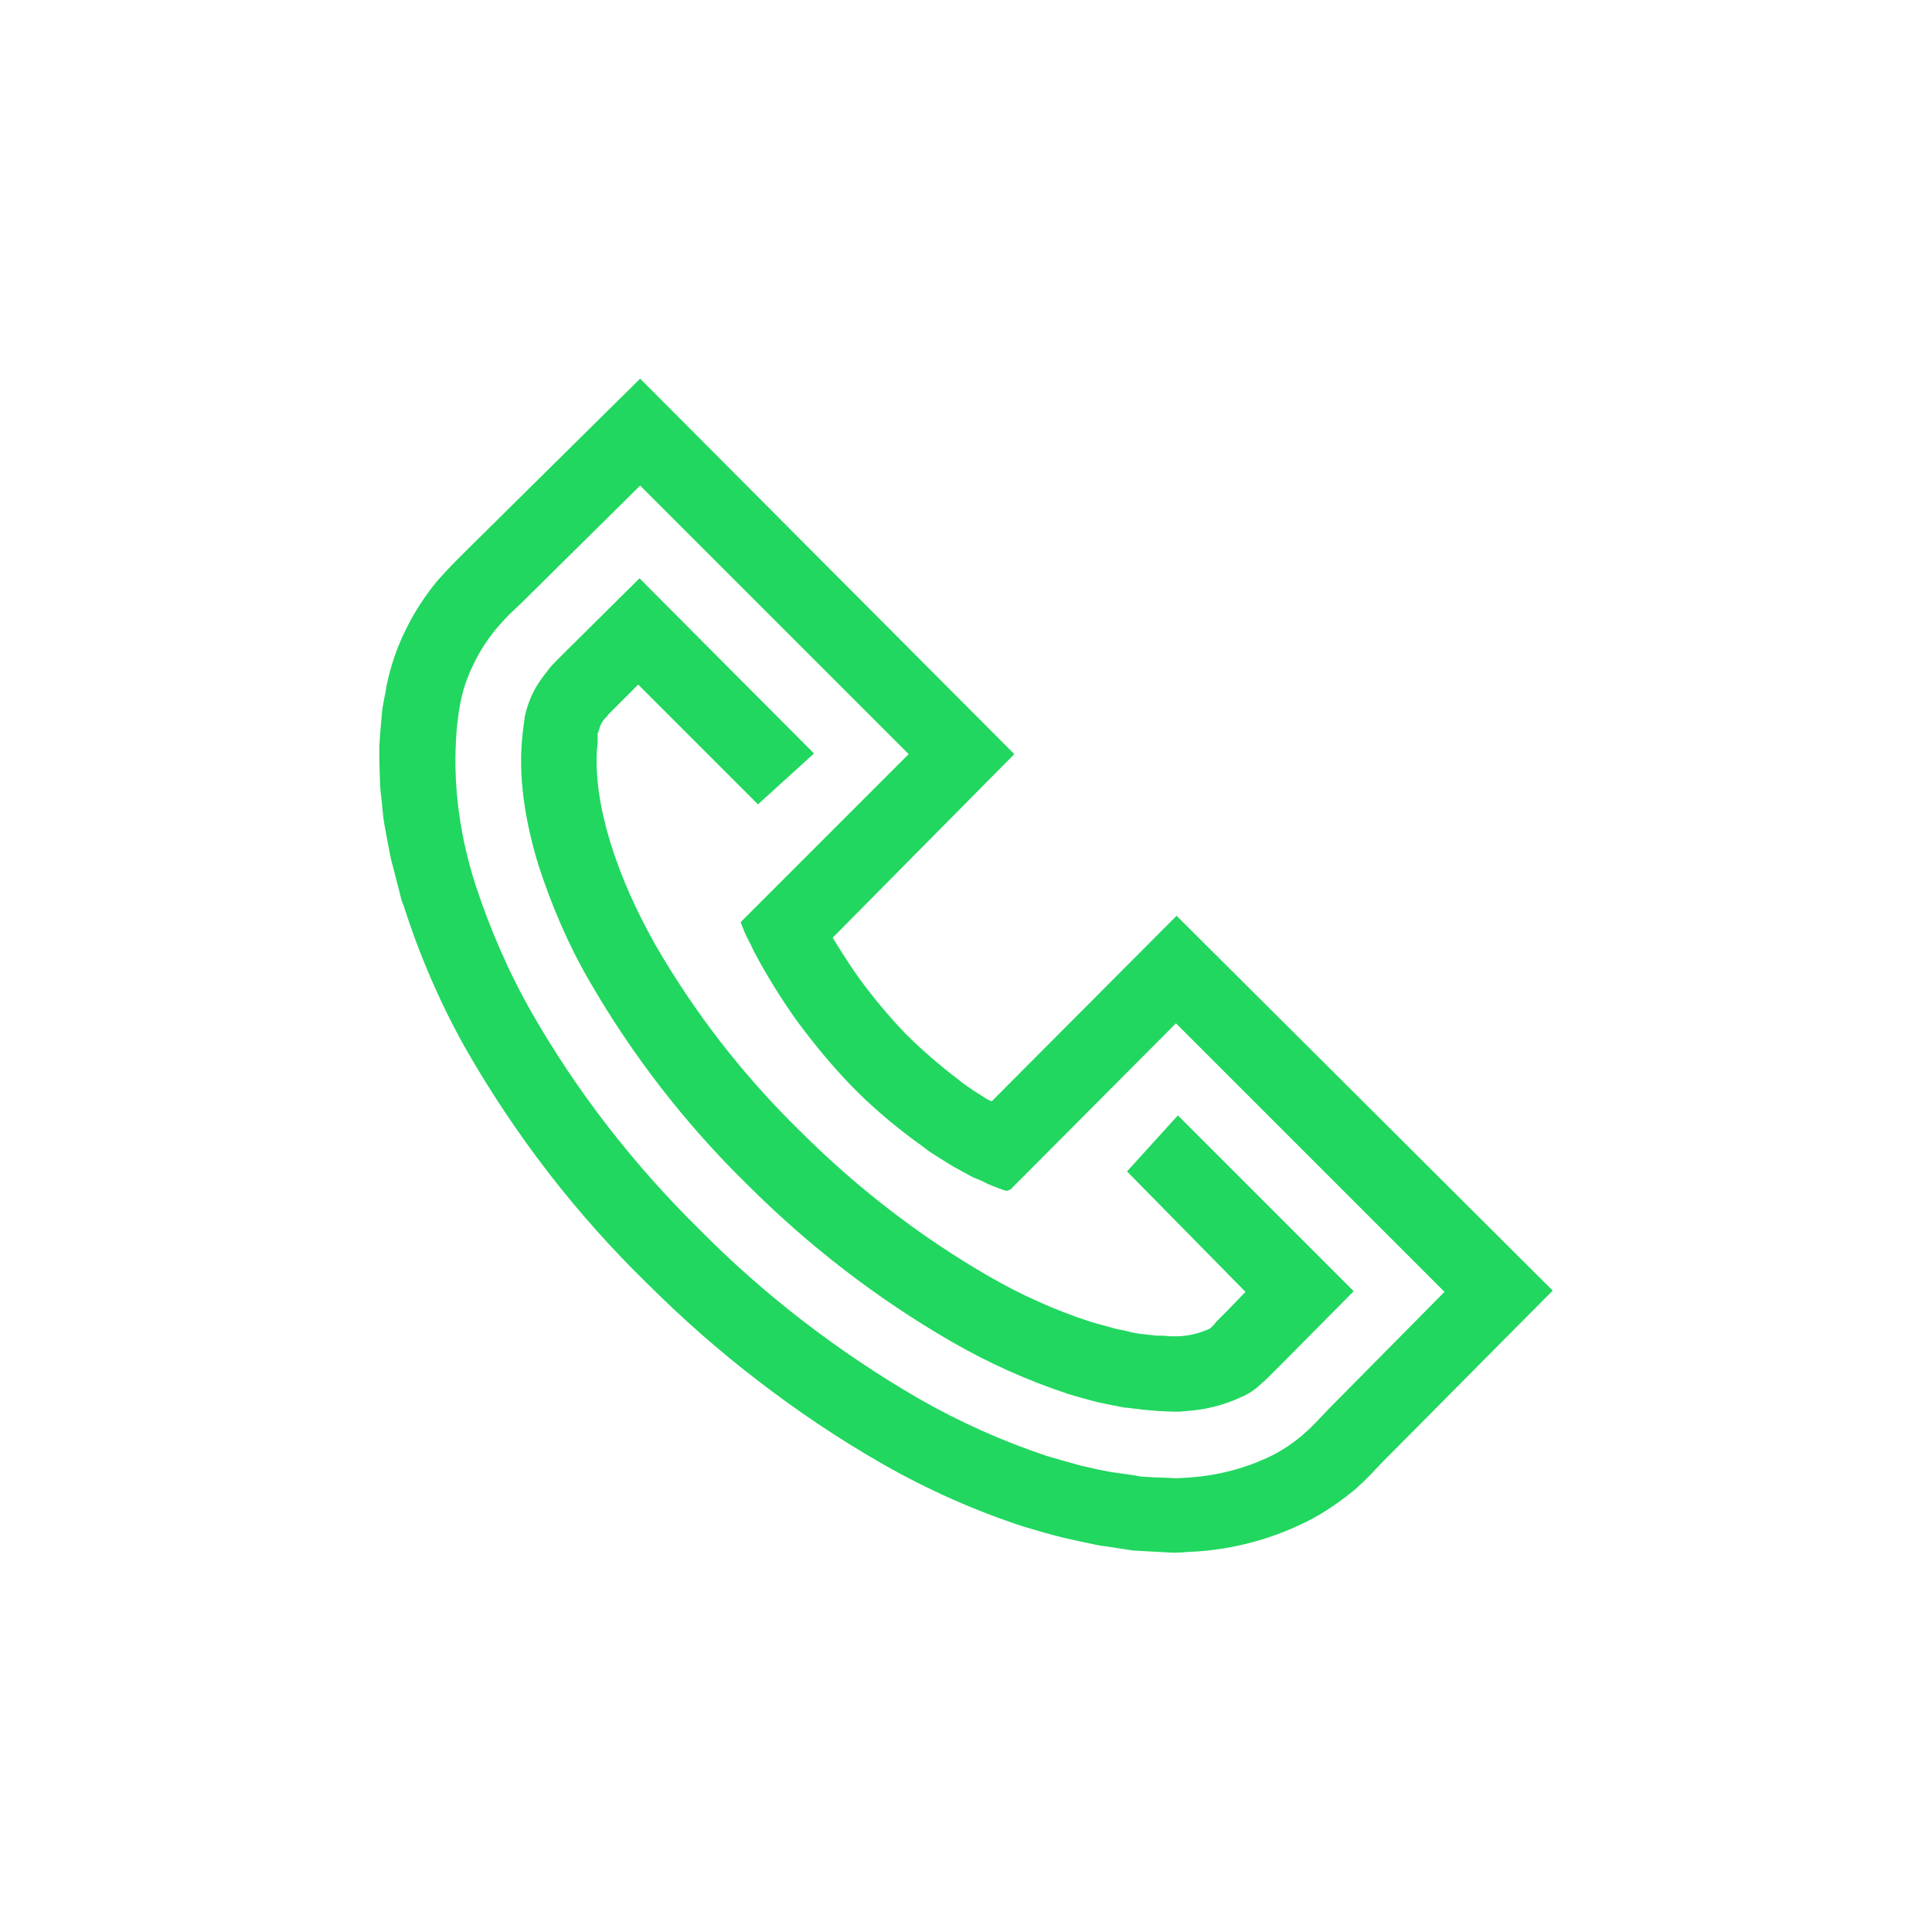
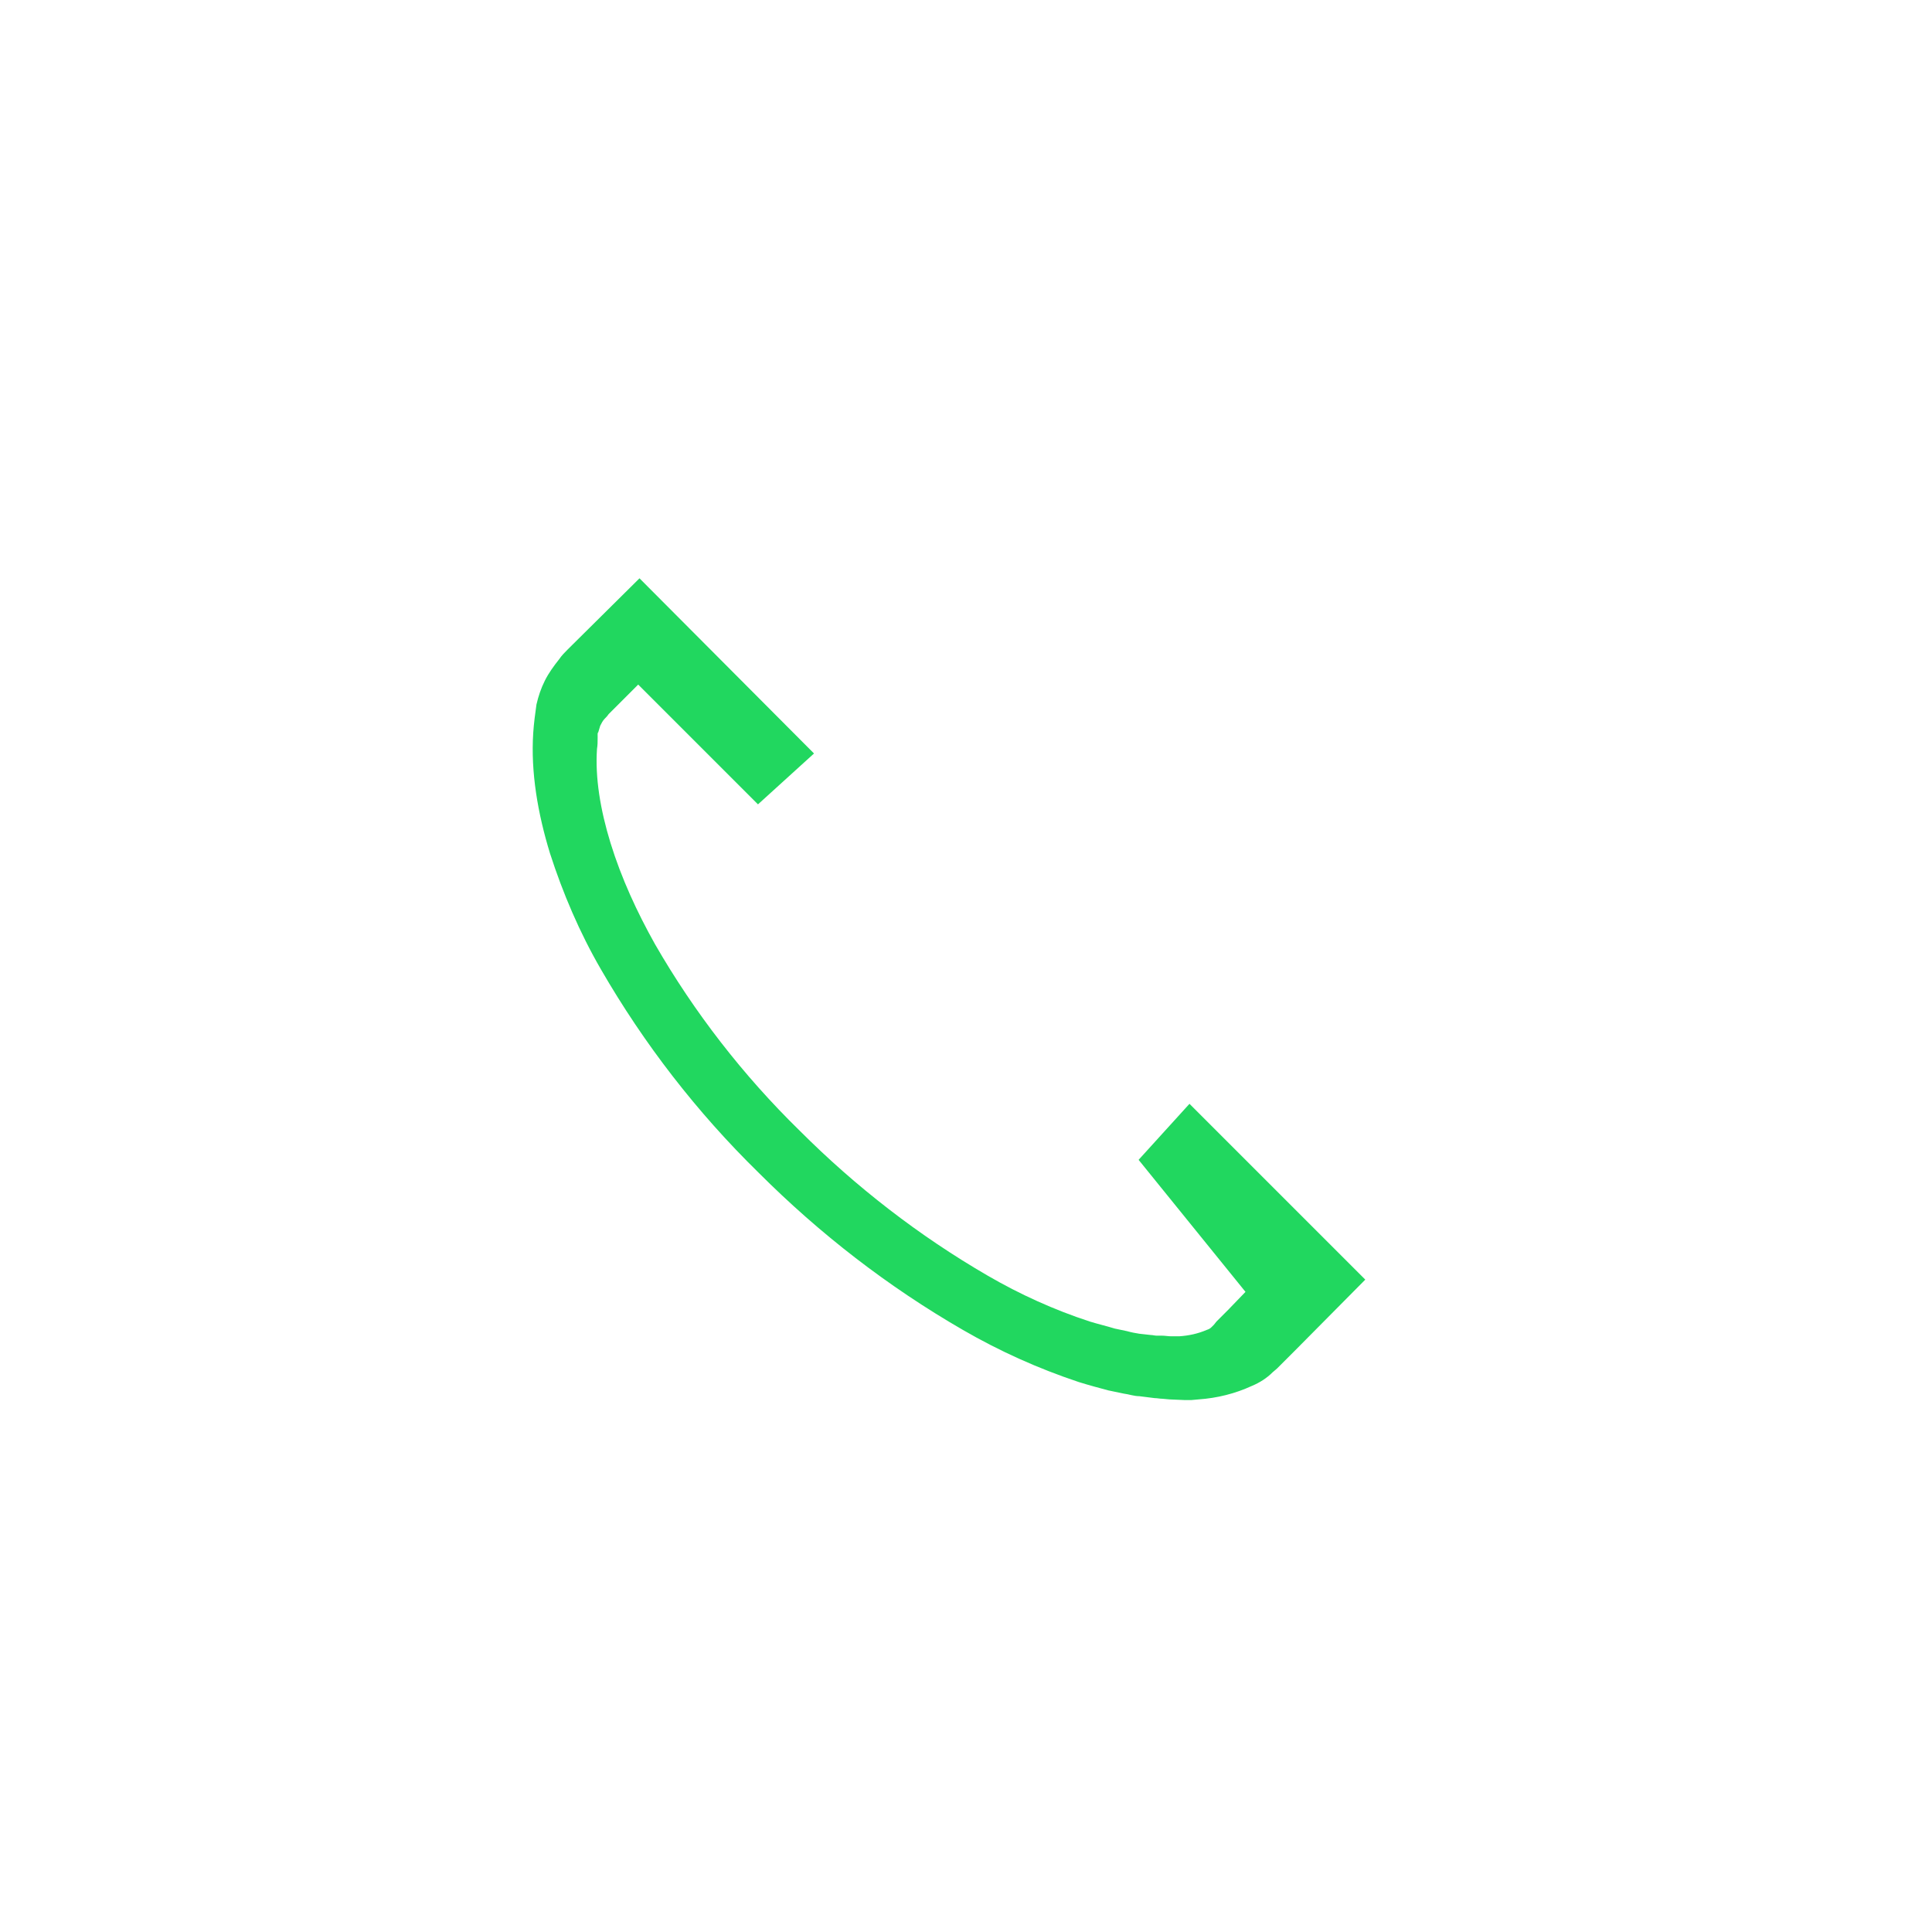
<svg xmlns="http://www.w3.org/2000/svg" version="1.1" id="Layer_1" x="0px" y="0px" viewBox="0 0 300 300" style="enable-background:new 0 0 300 300;" xml:space="preserve">
  <style type="text/css">
	.st0{fill:#21D75F;}
</style>
-   <path class="st0" d="M182.7,142.2L154,171l-0.1,0l-0.1-0.1h-0.1l-0.4-0.2l-2.2-1.4c-0.7-0.5-1.5-1-2.2-1.6c-2.9-2.2-5.7-4.6-8.3-7.2  c-2.6-2.7-5-5.6-7.2-8.6c-2.2-3.1-4.1-6.3-4.1-6.3l28.2-28.5L99.4,58.8L72.7,85.2l-1.9,1.9c-1,1-2,2.1-2.9,3.1  c-1.9,2.3-3.6,4.9-4.9,7.6c-1.4,2.8-2.4,5.8-3,8.8c-0.1,0.8-0.3,1.6-0.4,2.2l-0.2,1.1l-0.1,0.9l-0.3,3.5c0,0.6-0.1,1.2-0.1,1.8v1.7  l0.1,3.5c0,1.2,0.2,2.2,0.3,3.4c0.1,1.1,0.2,2.3,0.4,3.4l0.6,3.2c0.2,1.1,0.4,2.2,0.7,3.2l0.8,3.1l0.4,1.6c0.1,0.5,0.3,1,0.5,1.5  c2.5,7.8,5.7,15.2,9.7,22.3c7.7,13.4,17.1,25.6,28.2,36.4c5.4,5.4,11.1,10.4,17.1,15c6.1,4.7,12.5,9,19.3,12.9  c7,4,14.4,7.3,22.1,9.8c2,0.6,4.1,1.2,6.1,1.7l3.2,0.7c1.1,0.2,2.1,0.5,3.2,0.6l3.3,0.5c0.6,0.1,1.1,0.2,1.7,0.2l1.8,0.1l3.7,0.2  c0.6,0,1.4,0,2.1-0.1l1.9-0.1c5.4-0.4,10.8-1.8,15.7-4.1c2.9-1.3,5.6-3.1,8.1-5.1c0.7-0.5,1.2-1.1,1.8-1.6l0.4-0.4l0.2-0.2l0.5-0.5  l1.8-1.9l26.5-26.7L182.7,142.2z M206.2,218.9l-1.8,1.9l-0.5,0.5l-0.2,0.2l-0.3,0.3c-0.4,0.4-0.8,0.7-1.2,1.1  c-1.7,1.4-3.5,2.6-5.5,3.5c-3.7,1.7-7.7,2.7-11.7,3l-1.5,0.1c-0.5,0-1,0.1-1.5,0l-2.9-0.1l-1.5-0.1c-0.5,0-0.9-0.1-1.4-0.2l-2.8-0.4  c-0.9-0.1-1.8-0.3-2.8-0.5l-2.7-0.6c-1.8-0.5-3.6-1-5.3-1.5c-6.9-2.3-13.6-5.3-19.9-8.9c-12.4-7.2-23.8-15.9-33.9-26.1  c-10.2-10-19.1-21.4-26.2-33.8c-3.6-6.3-6.5-13-8.8-20c-2.3-7.2-3.4-14.7-3-22.2c0.1-2,0.3-4,0.7-6c0.4-2.1,1.1-4.1,2.1-6.1  c0.9-1.9,2.1-3.7,3.4-5.3c0.7-0.8,1.4-1.6,2.1-2.3l1.9-1.8l18.4-18.2l41.7,41.7L115,143.2l0.6,1.5c0.4,1,1,1.9,1.4,2.9  c2,3.8,4.3,7.5,6.8,11c2.6,3.5,5.3,6.8,8.4,10c3,3.1,6.3,5.9,9.8,8.5c0.9,0.6,1.7,1.3,2.6,1.9l2.7,1.7c0.5,0.3,0.8,0.5,1.2,0.7  l1.1,0.6c0.7,0.4,1.4,0.8,2.2,1.1s1.4,0.7,2.2,1c0.8,0.3,1.5,0.6,2.2,0.8c0.4,0,0.8-0.2,1-0.5l0.8-0.8l1.7-1.7l22.9-23l41.7,41.7  L206.2,218.9z" />
-   <path class="st0" d="M193.4,200.6l-2.7,2.8l-1.8,1.8l-0.4,0.5l-0.2,0.2l-0.1,0.1c0,0-0.1,0.1-0.1,0.1c-0.2,0.2-0.4,0.3-0.7,0.4  c-1.4,0.6-2.8,0.9-4.3,1l-0.7,0c-0.2,0-0.3,0-0.5,0c-0.5,0-1-0.1-1.5-0.1h-0.8c-0.3,0-0.6-0.1-0.9-0.1l-1.8-0.2  c-0.6-0.1-1.2-0.2-1.9-0.4l-1.9-0.4c-1.3-0.4-2.6-0.7-3.9-1.1c-5.5-1.8-10.8-4.2-15.8-7.1c-10.7-6.2-20.5-13.8-29.2-22.5  c-8.8-8.6-16.4-18.4-22.5-29c-2.8-5-5.2-10.2-6.9-15.7c-1.6-5.2-2.4-10.2-2.1-14.6c0.1-0.6,0.1-1.1,0.1-1.7v-0.4V114  c0-0.1,0-0.2,0.1-0.3c0.1-0.3,0.2-0.7,0.3-1c0.2-0.4,0.4-0.8,0.7-1.1c0.2-0.2,0.4-0.4,0.6-0.7l1.8-1.8l2.8-2.8l18.6,18.6l8.7-7.9  L99.3,89.8l-11.1,11l-1.8,1.8c-0.5,0.5-1,1-1.4,1.6c-0.8,1-1.6,2.1-2.2,3.3c-0.6,1.2-1,2.4-1.3,3.7c-0.2,1.4-0.4,2.9-0.5,4.4  c-0.4,6.1,0.7,12.5,2.6,18.7c2,6.2,4.6,12.3,7.9,18c6.7,11.6,14.9,22.2,24.5,31.6c9.5,9.5,20.1,17.7,31.7,24.4  c5.7,3.3,11.7,6,18,8.1c1.6,0.5,3.1,0.9,4.6,1.3l2.4,0.5c0.8,0.1,1.6,0.4,2.4,0.4l2.4,0.3c0.4,0,0.8,0.1,1.2,0.1l1.1,0.1l2.3,0.1  c0.4,0,0.7,0,1.1,0l1.1-0.1c2.9-0.2,5.7-0.9,8.3-2.1c1.2-0.5,2.3-1.2,3.2-2.1c0.2-0.2,0.5-0.4,0.7-0.6l0.2-0.2l0.2-0.2l0.5-0.5  l1.8-1.8l11-11.1l-27.3-27.3l-7.9,8.7L193.4,200.6z" />
+   <path class="st0" d="M193.4,200.6l-2.7,2.8l-1.8,1.8l-0.4,0.5l-0.2,0.2l-0.1,0.1c0,0-0.1,0.1-0.1,0.1c-0.2,0.2-0.4,0.3-0.7,0.4  c-1.4,0.6-2.8,0.9-4.3,1l-0.7,0c-0.2,0-0.3,0-0.5,0c-0.5,0-1-0.1-1.5-0.1h-0.8c-0.3,0-0.6-0.1-0.9-0.1l-1.8-0.2  c-0.6-0.1-1.2-0.2-1.9-0.4l-1.9-0.4c-1.3-0.4-2.6-0.7-3.9-1.1c-5.5-1.8-10.8-4.2-15.8-7.1c-10.7-6.2-20.5-13.8-29.2-22.5  c-8.8-8.6-16.4-18.4-22.5-29c-2.8-5-5.2-10.2-6.9-15.7c-1.6-5.2-2.4-10.2-2.1-14.6c0.1-0.6,0.1-1.1,0.1-1.7v-0.4V114  c0-0.1,0-0.2,0.1-0.3c0.1-0.3,0.2-0.7,0.3-1c0.2-0.4,0.4-0.8,0.7-1.1c0.2-0.2,0.4-0.4,0.6-0.7l1.8-1.8l2.8-2.8l18.6,18.6l8.7-7.9  L99.3,89.8l-11.1,11c-0.5,0.5-1,1-1.4,1.6c-0.8,1-1.6,2.1-2.2,3.3c-0.6,1.2-1,2.4-1.3,3.7c-0.2,1.4-0.4,2.9-0.5,4.4  c-0.4,6.1,0.7,12.5,2.6,18.7c2,6.2,4.6,12.3,7.9,18c6.7,11.6,14.9,22.2,24.5,31.6c9.5,9.5,20.1,17.7,31.7,24.4  c5.7,3.3,11.7,6,18,8.1c1.6,0.5,3.1,0.9,4.6,1.3l2.4,0.5c0.8,0.1,1.6,0.4,2.4,0.4l2.4,0.3c0.4,0,0.8,0.1,1.2,0.1l1.1,0.1l2.3,0.1  c0.4,0,0.7,0,1.1,0l1.1-0.1c2.9-0.2,5.7-0.9,8.3-2.1c1.2-0.5,2.3-1.2,3.2-2.1c0.2-0.2,0.5-0.4,0.7-0.6l0.2-0.2l0.2-0.2l0.5-0.5  l1.8-1.8l11-11.1l-27.3-27.3l-7.9,8.7L193.4,200.6z" />
</svg>